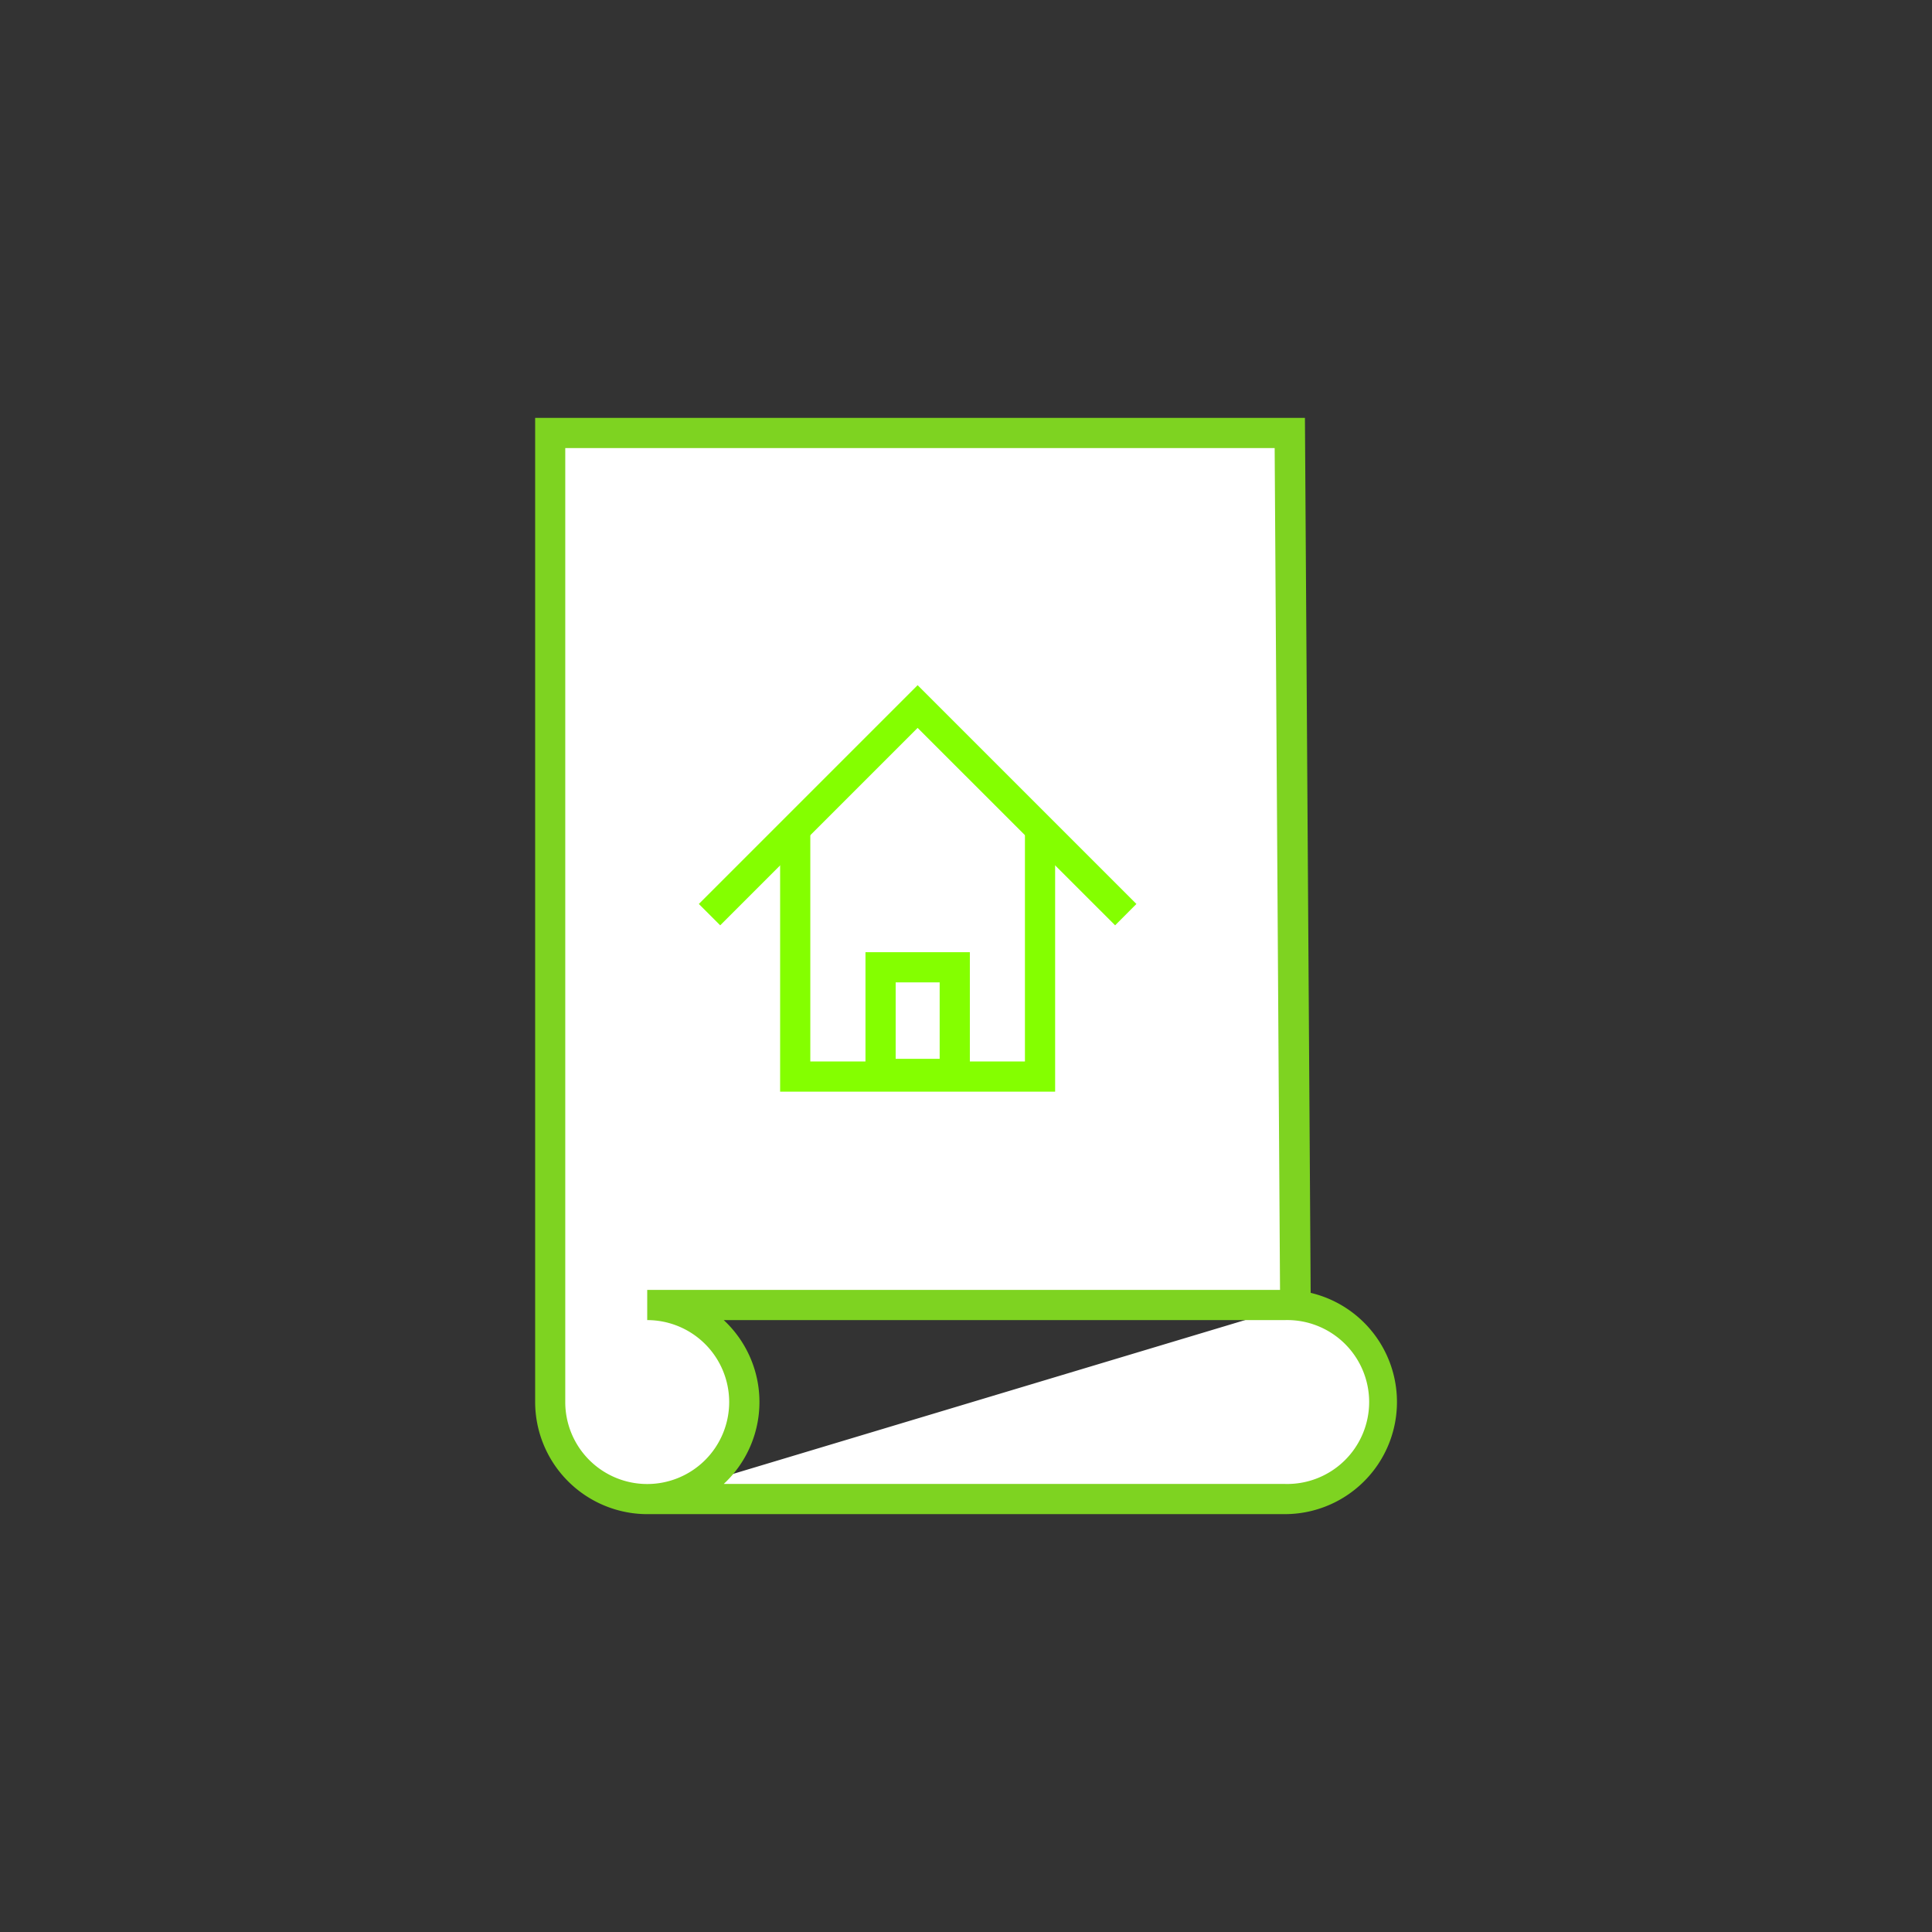
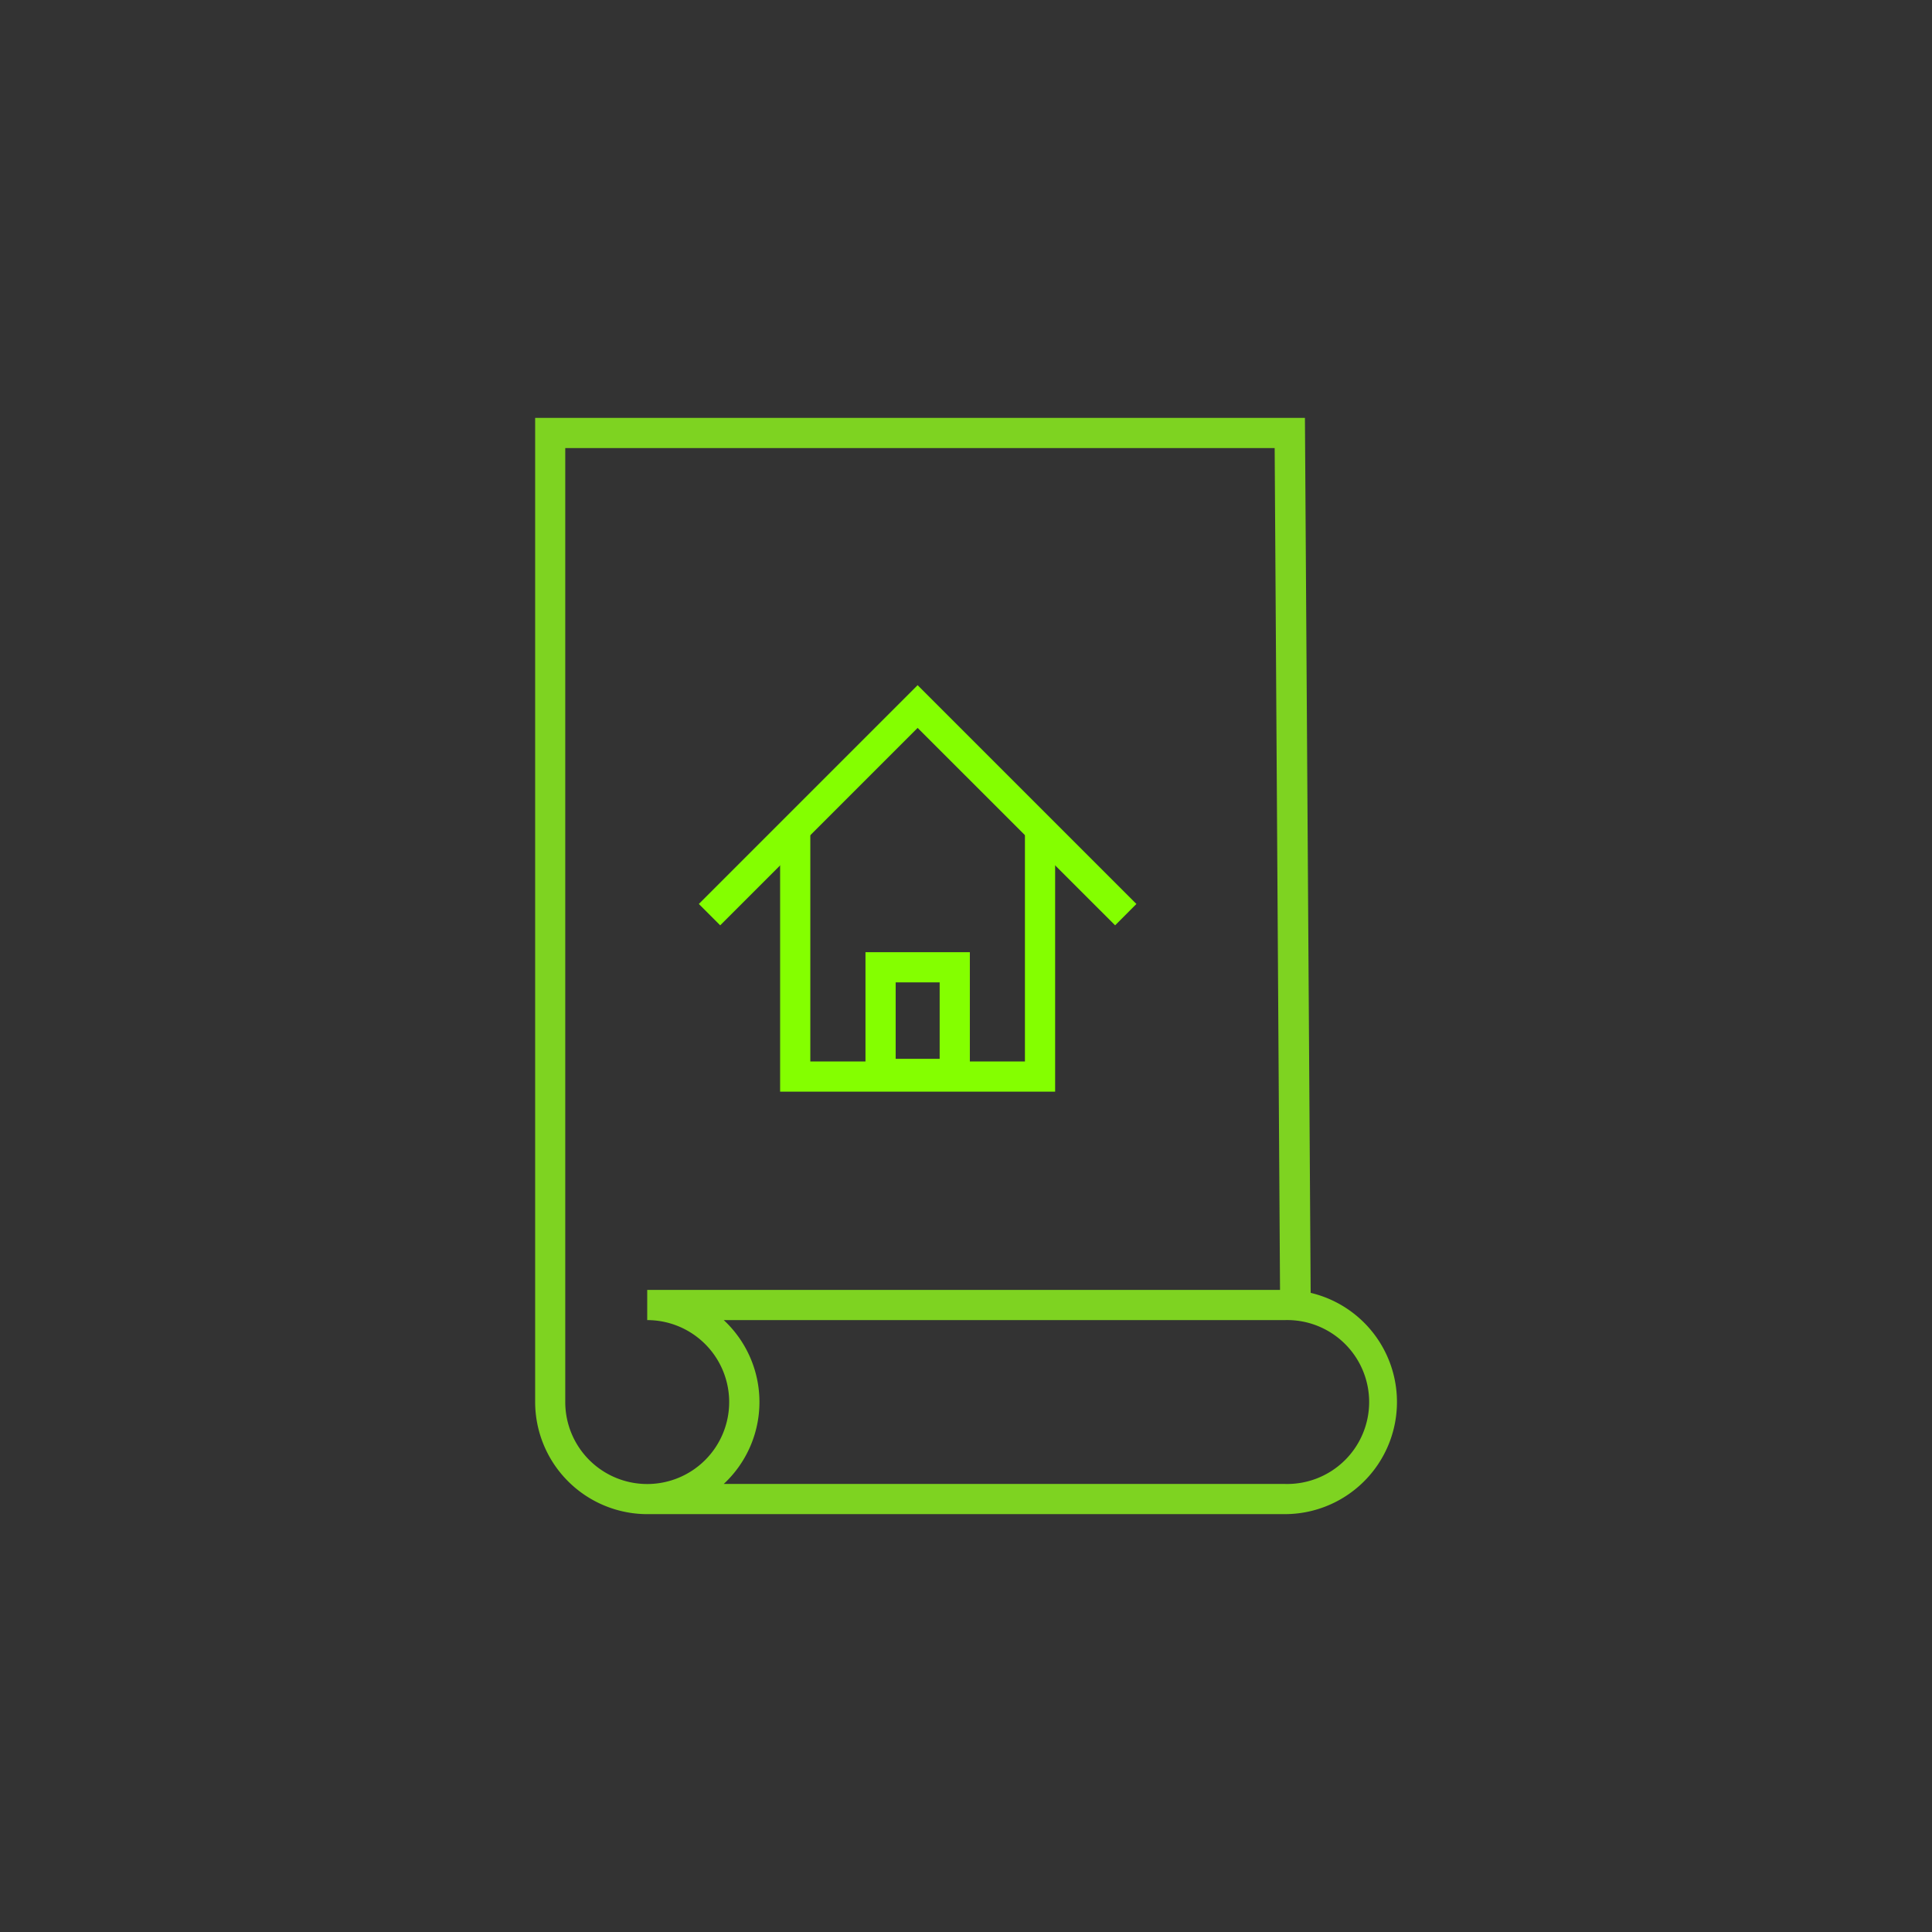
<svg xmlns="http://www.w3.org/2000/svg" viewBox="0 0 256 256">
  <rect x="0" y="0" width="256" height="256" fill="#333333" stroke="none" />
  <defs>
    <style>.cls-1{fill:#fff;fill-rule:evenodd;}.cls-2{fill:#7ed321;}.cls-3{fill:#84ff00;}</style>
  </defs>
  <title>Operation</title>
  <g id="Layer_3" data-name="Layer 3">
-     <path class="cls-1" d="M86.05,198.63h84.18a12.86,12.86,0,0,0,0-25.72H85.77a12.86,12.86,0,1,1-12.86,12.86V57.37h98l.75,115.54" />
    <path class="cls-2" d="M170.23,200.63H86.05a14.88,14.88,0,0,1-15.14-14.85V55.37h102l.76,115.94a14.86,14.86,0,0,1-3.4,29.32Zm-74.33-4h74.33a10.86,10.86,0,1,0,0-21.71H95.9a14.82,14.82,0,0,1,0,21.71Zm-21-137.26v126.4a10.86,10.86,0,1,0,10.86-10.85v-4h83.85L168.9,59.37Z" />
    <polygon class="cls-3" points="147.76 122.61 121.59 96.45 95.43 122.61 92.6 119.78 121.59 90.79 150.58 119.78 147.76 122.61" />
    <polygon class="cls-3" points="139.81 144.65 103.37 144.65 103.37 110.2 107.37 110.2 107.37 140.65 135.81 140.65 135.81 110.2 139.81 110.2 139.81 144.65" />
    <path class="cls-3" d="M128.51,144.3H114.68V126.17h13.83Zm-9.83-4h5.83V130.17h-5.83Z" />
  </g>
</svg>